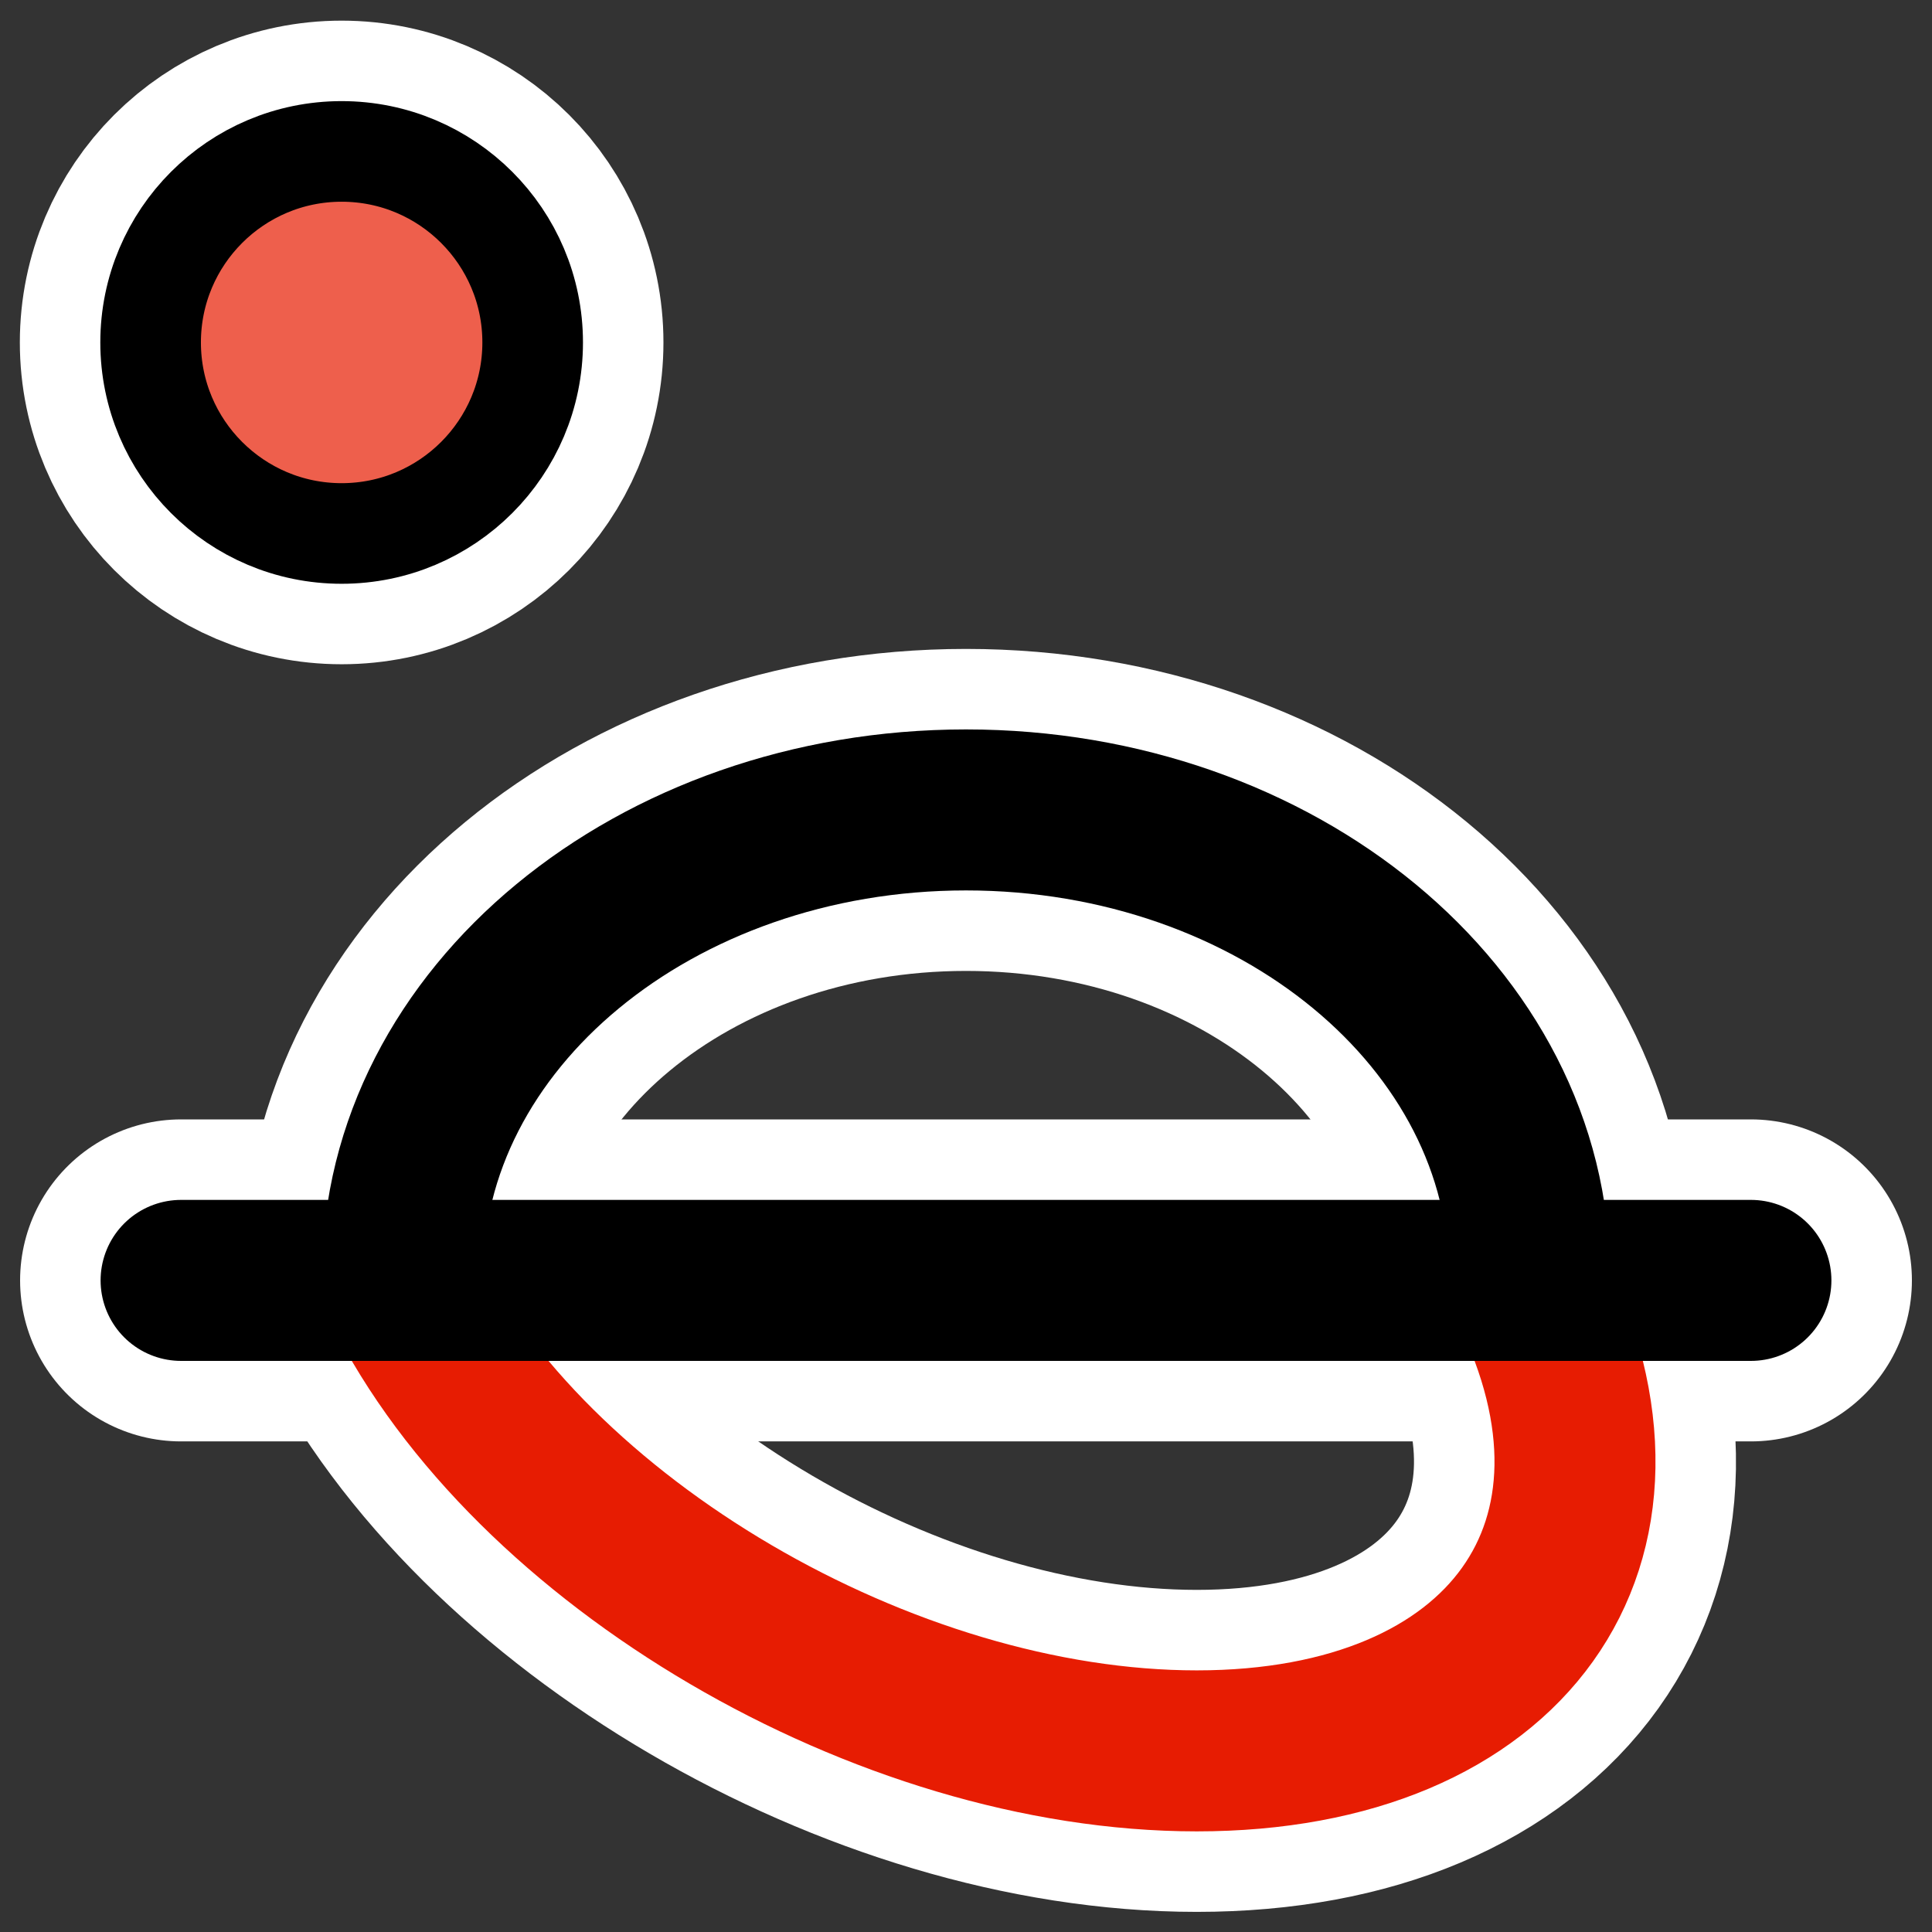
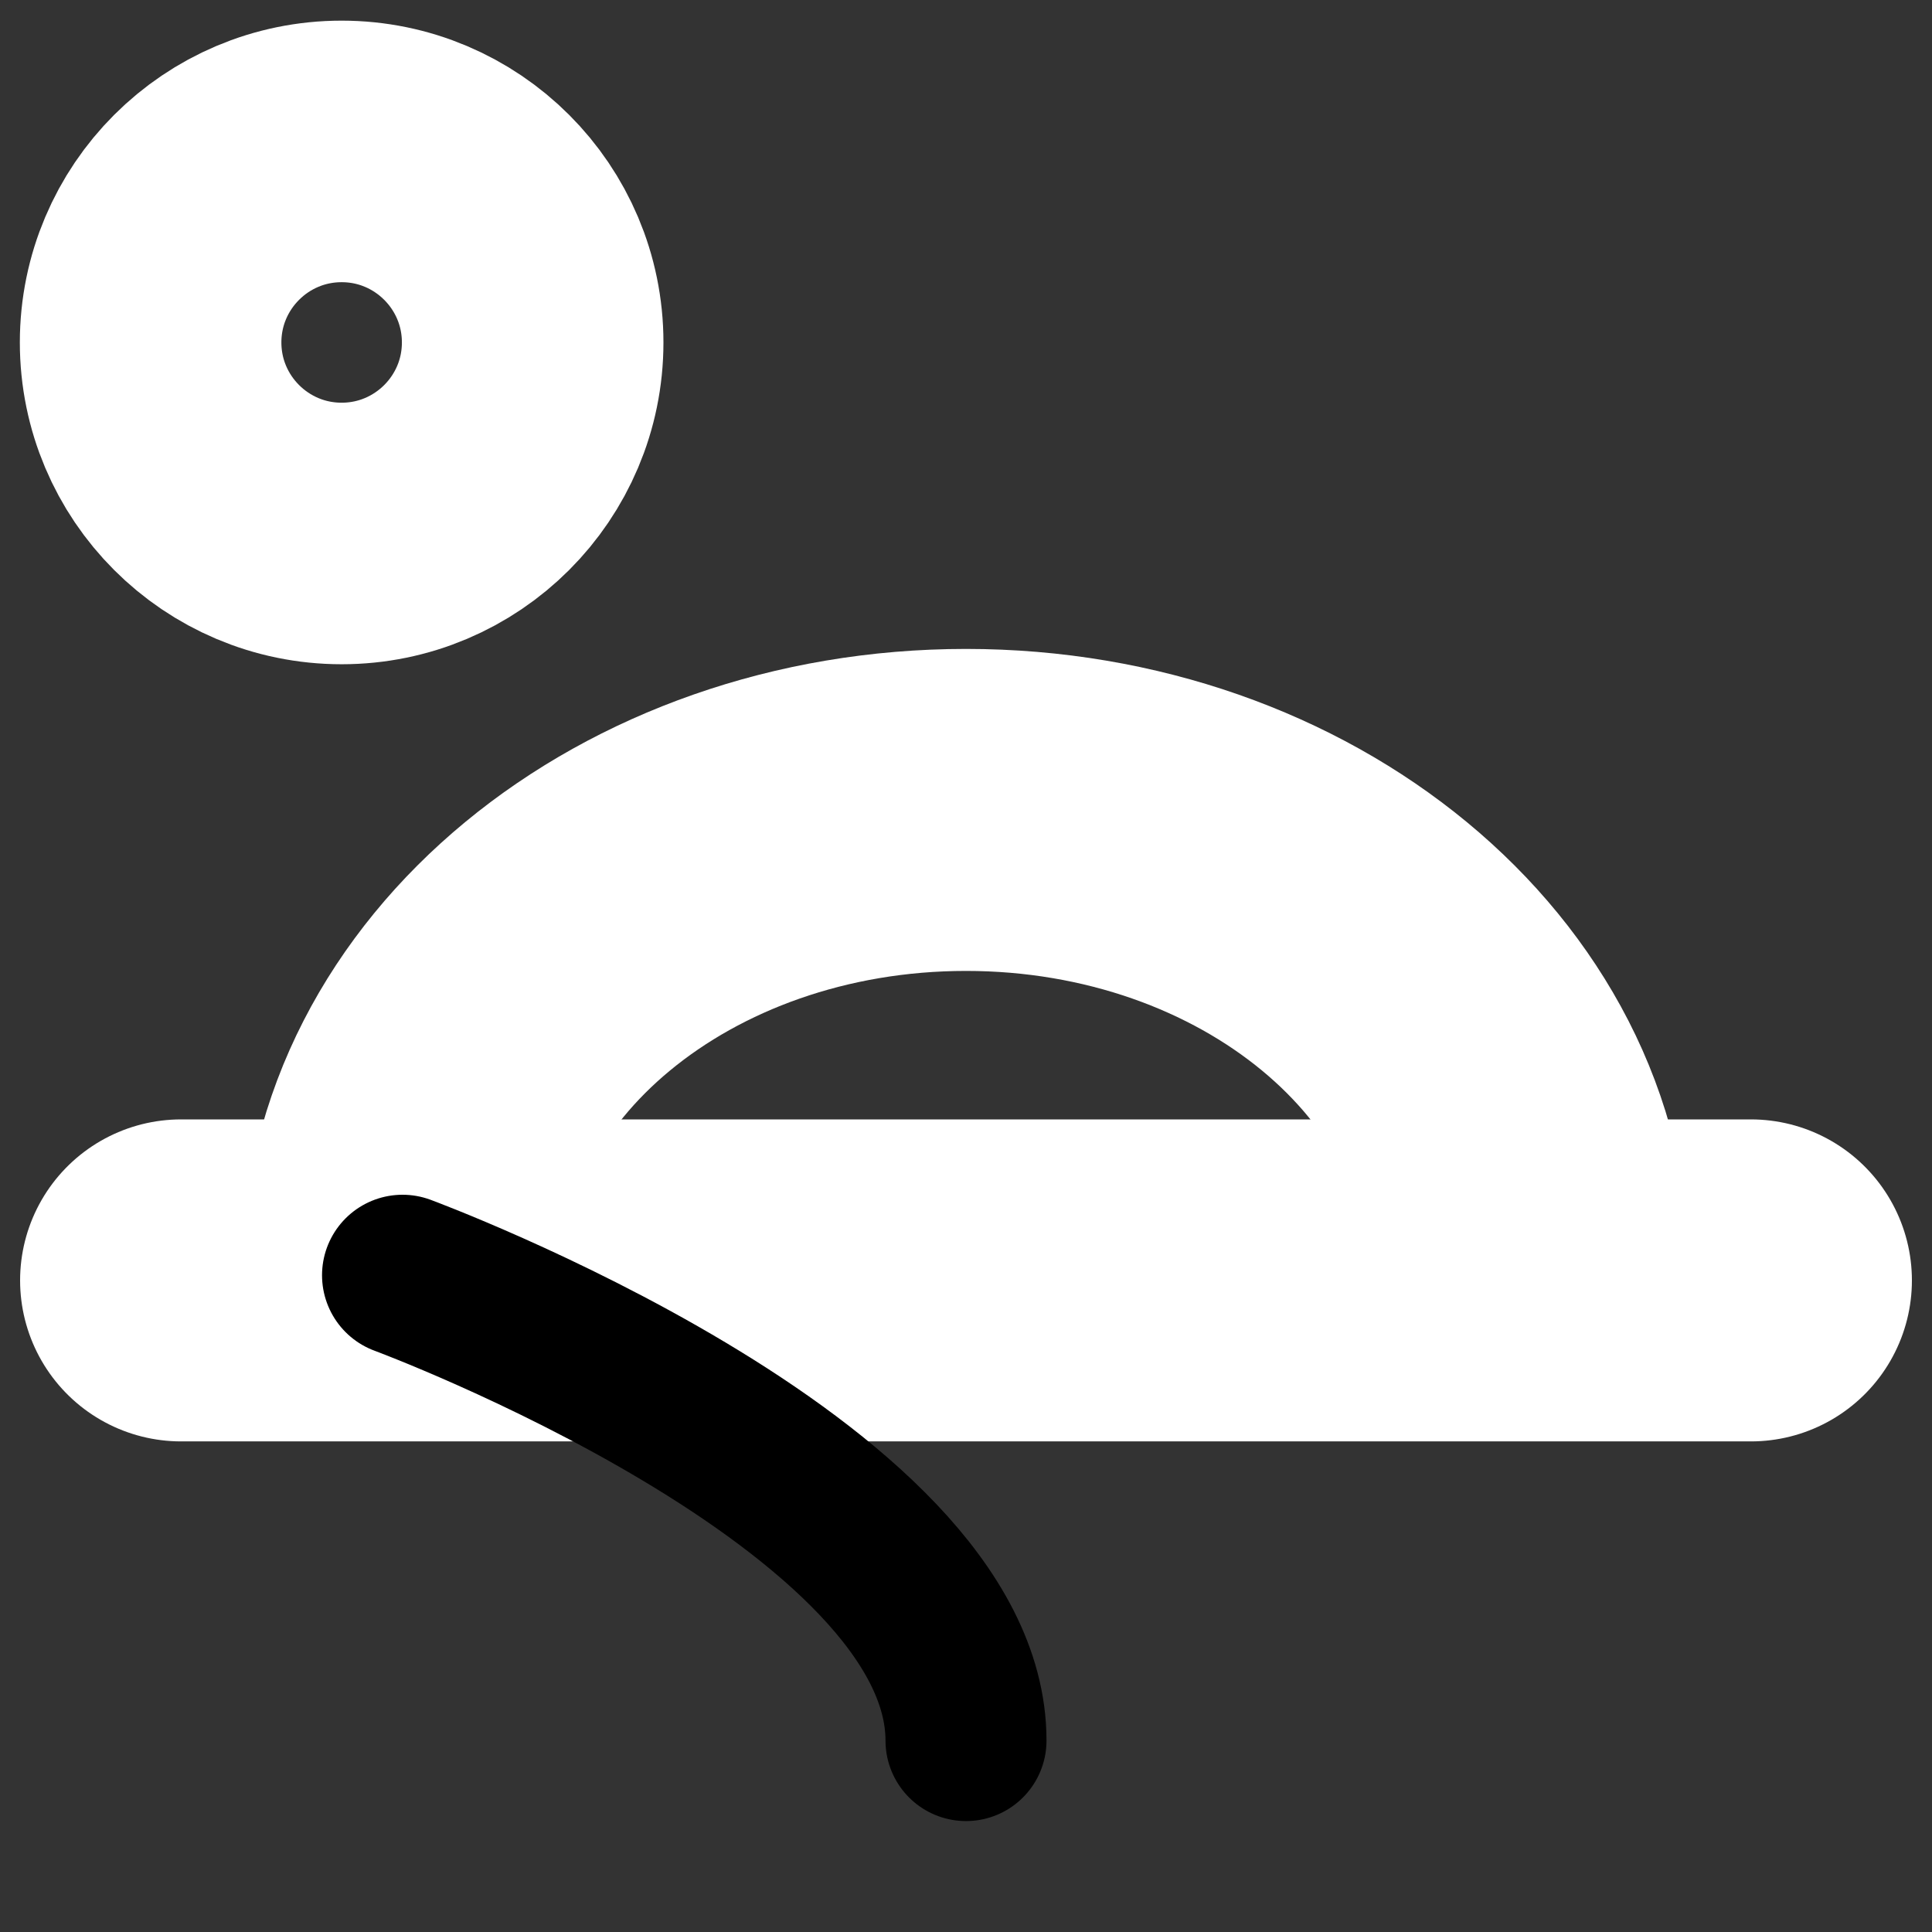
<svg xmlns="http://www.w3.org/2000/svg" xmlns:ns1="http://inkscape.sourceforge.net/DTD/sodipodi-0.dtd" _SVGFile__filename="oldscale/actions/flip.svg" ns1:version="0.32" version="1.0" viewBox="0 0 60 60">
  <rect x="0" y="0" width="60" height="60" fill="#333333" stroke="none" />
  <ns1:namedview bordercolor="#666666" borderopacity="1.0" pagecolor="#ffffff" />
  <g transform="matrix(3.4328e-20 -1.266 1.266 3.4328e-20 -27.37 48.615)" stroke-linecap="round" stroke-linejoin="round">
    <path d="m34.686 30c0 2.587-2.099 4.686-4.686 4.686s-4.686-2.099-4.686-4.686 2.099-4.686 4.686-4.686 4.686 2.099 4.686 4.686z" color="#000000" display="block" fill="none" stroke="#fff" stroke-width="6.416" />
-     <path d="m34.686 30c0 2.587-2.099 4.686-4.686 4.686s-4.686-2.099-4.686-4.686 2.099-4.686 4.686-4.686 4.686 2.099 4.686 4.686z" color="#000000" display="block" fill="#ee5f4c" stroke="#000" stroke-width="2.468" />
  </g>
  <g transform="translate(0 .764)" fill="none" stroke-linecap="round" stroke-linejoin="round">
    <path d="m12.501 38.84c0-7.977 7.84-14.451 17.499-14.451s17.499 6.474 17.499 14.451" color="#000000" stroke="#fff" stroke-width="10" ns1:nodetypes="ccc" />
-     <path d="m12.501 39.16c3.956 7.977 15.006 14.451 24.666 14.451 9.659 0 14.288-6.474 10.332-14.451" color="#000000" stroke="#fff" stroke-width="10" ns1:nodetypes="ccc" />
    <path d="m5.624 39h48.752" stroke="#fff" stroke-width="10" />
-     <path d="m12.501 38.84c0-7.977 7.84-14.451 17.499-14.451s17.499 6.474 17.499 14.451" color="#000000" stroke="#000" stroke-width="5" ns1:nodetypes="ccc" />
-     <path d="m12.501 39.16c3.956 7.977 15.006 14.451 24.666 14.451 9.659 0 14.288-6.474 10.332-14.451" color="#000000" stroke="#e71c02" stroke-width="5" ns1:nodetypes="ccc" />
-     <path d="m5.624 39h48.752" stroke="#000" stroke-width="5" />
+     <path d="m12.501 38.84s17.499 6.474 17.499 14.451" color="#000000" stroke="#000" stroke-width="5" ns1:nodetypes="ccc" />
  </g>
</svg>